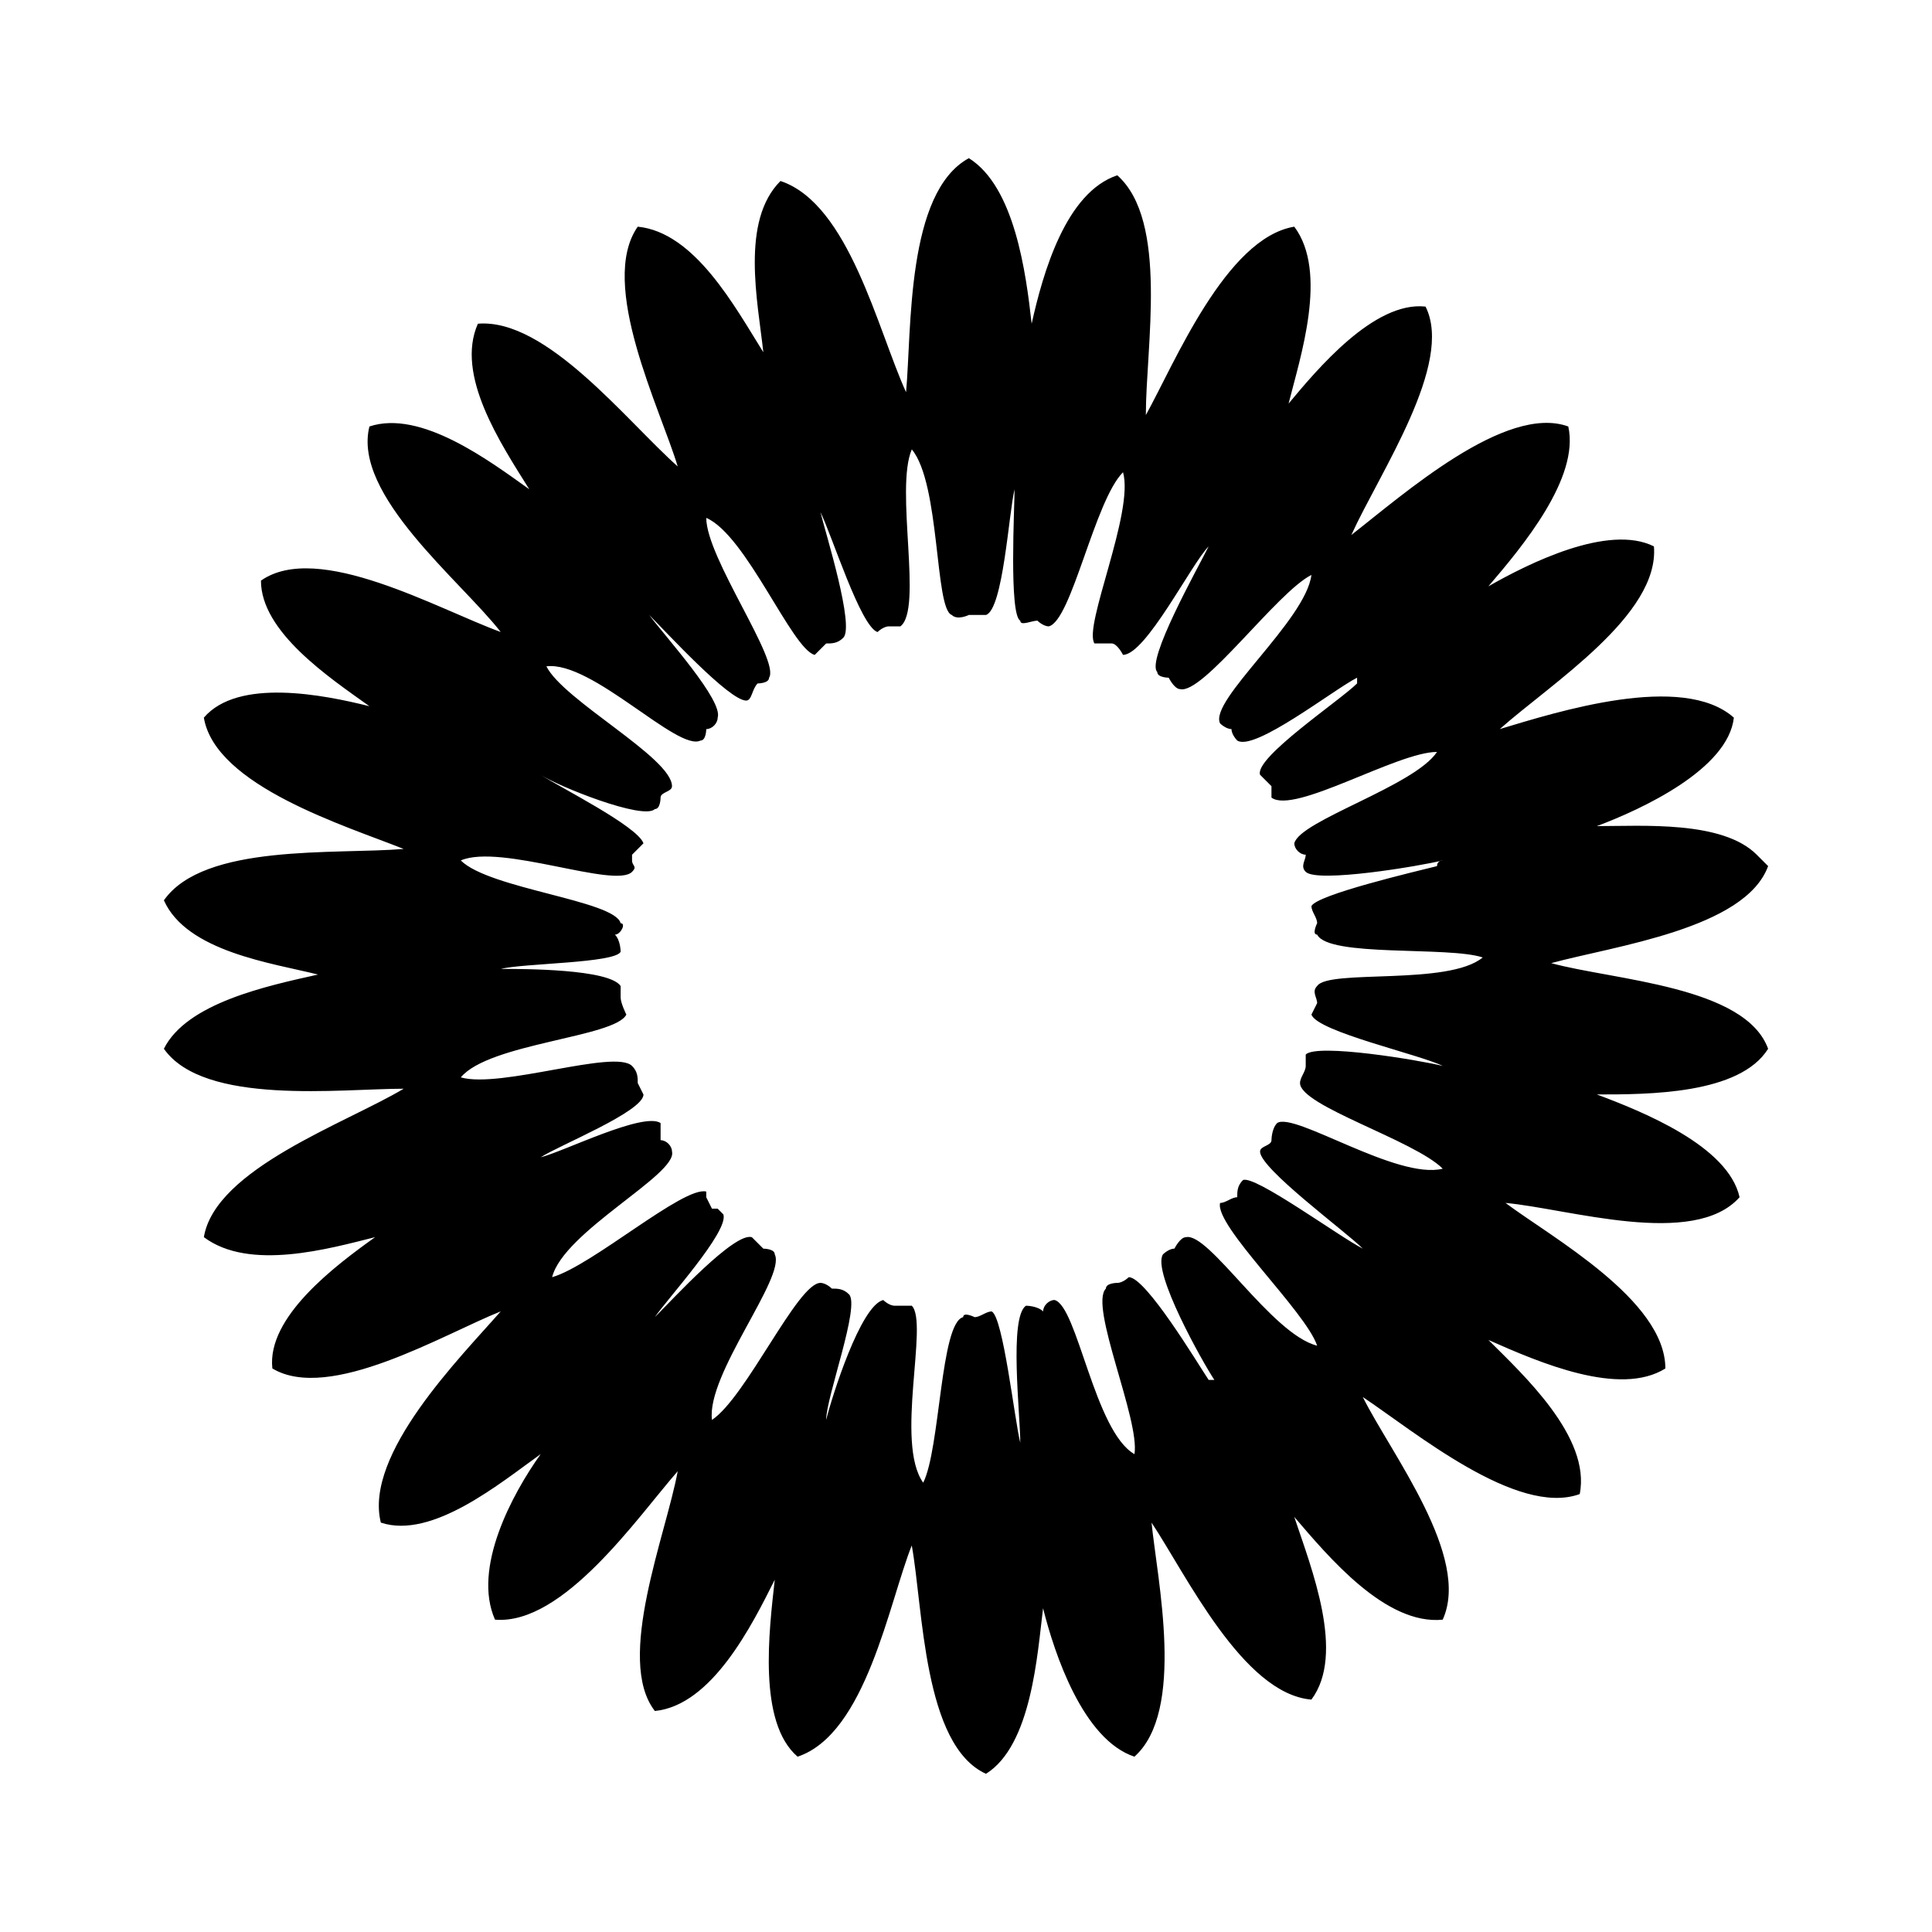
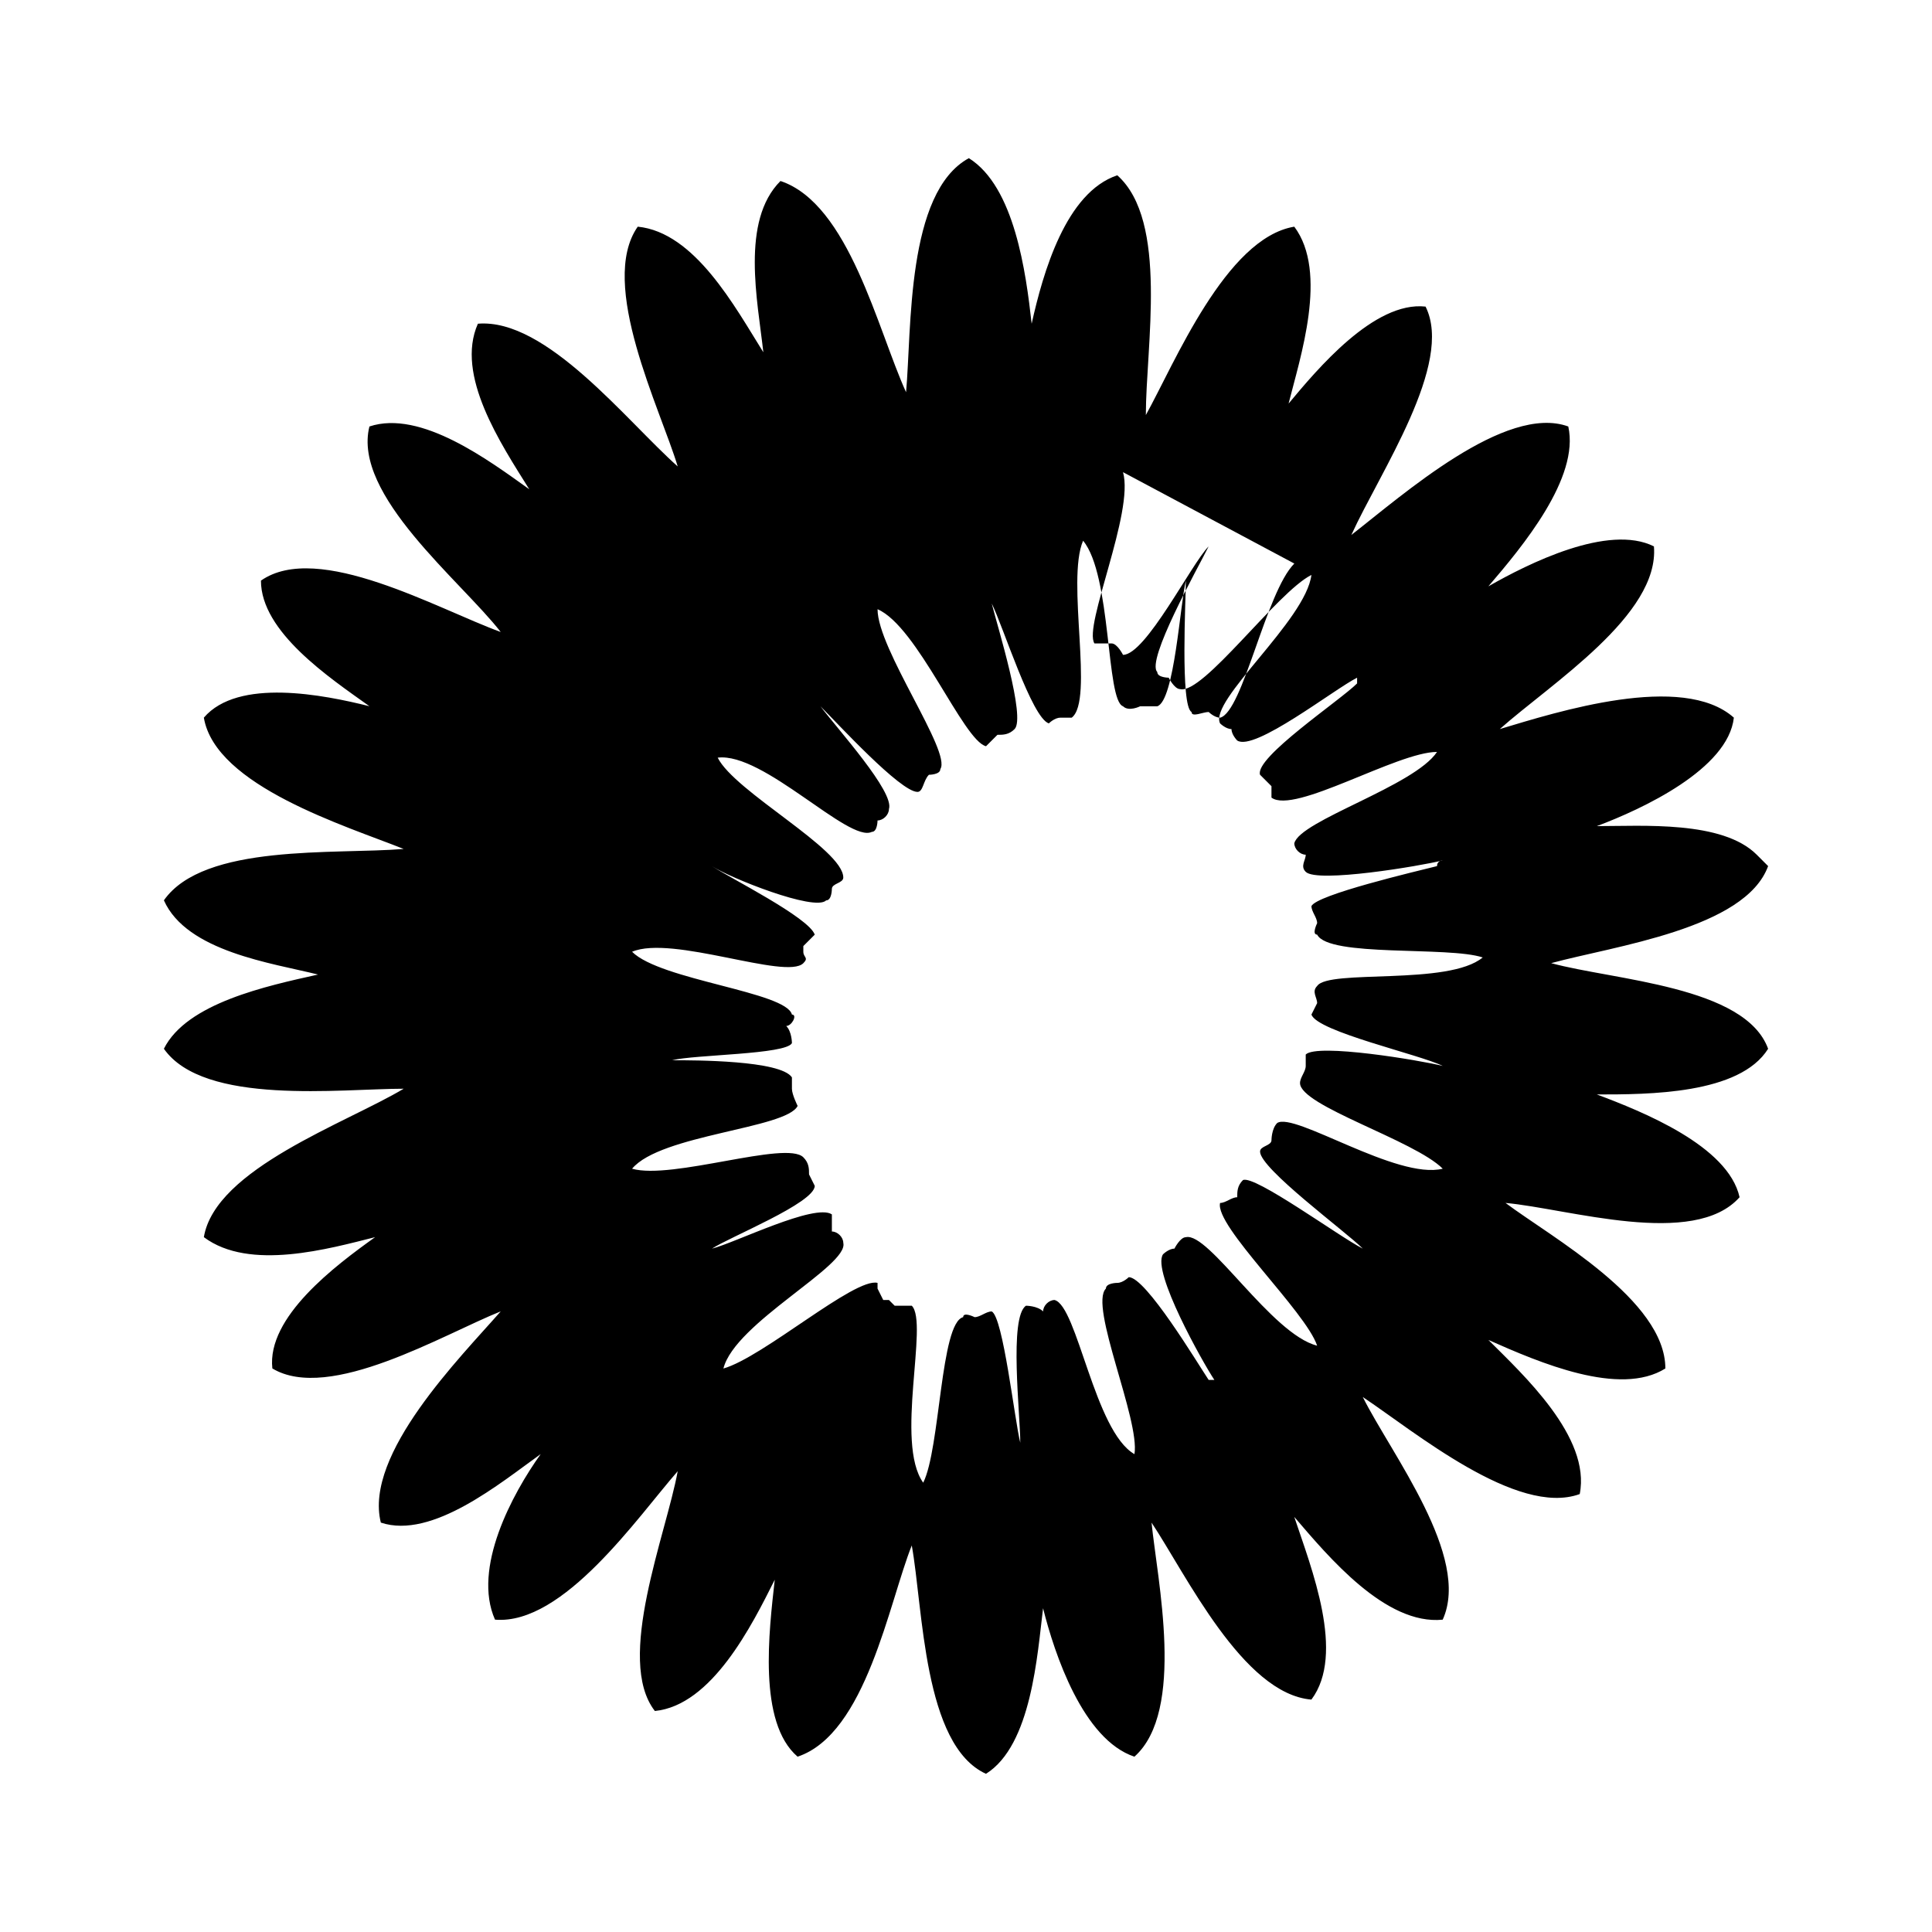
<svg xmlns="http://www.w3.org/2000/svg" fill="#000000" width="800px" height="800px" version="1.1" viewBox="144 144 512 512">
-   <path d="m441.61 269.13c3.027 10.59-10.59 40.848-7.566 45.387h4.539c1.512 0 3.027 3.027 3.027 3.027 6.051 0 18.156-24.207 22.695-28.746-3.027 6.051-16.641 30.258-13.617 33.285 0 1.512 3.027 1.512 3.027 1.512s1.512 3.027 3.027 3.027c6.051 1.512 25.719-25.719 34.797-30.258-1.512 12.105-27.234 33.285-24.207 39.336 0 0 1.512 1.512 3.027 1.512 0 1.512 1.512 3.027 1.512 3.027 4.539 3.027 25.719-13.617 31.773-16.641v1.512c-4.539 4.539-27.234 19.668-25.719 24.207l3.027 3.027v3.027c6.051 4.539 33.285-12.105 43.875-12.105-6.051 9.078-36.312 18.156-37.824 24.207 0 1.512 1.512 3.027 3.027 3.027 0 1.512-1.512 3.027 0 4.539 3.027 3.027 30.258-1.512 36.312-3.027 0 0-1.512 0-1.512 1.512-6.051 1.512-31.773 7.566-33.285 10.59 0 1.512 1.512 3.027 1.512 4.539 0 0-1.512 3.027 0 3.027 3.027 6.051 34.797 3.027 43.875 6.051-9.078 7.566-40.848 3.027-43.875 7.566-1.512 1.512 0 3.027 0 4.539l-1.512 3.027c1.512 4.539 28.746 10.59 34.797 13.617-6.051-1.512-33.285-6.051-36.312-3.027v3.027c0 1.512-1.512 3.027-1.512 4.539 0 6.051 30.258 15.129 37.824 22.695-12.105 3.027-39.336-15.129-43.875-12.105-1.512 1.512-1.512 4.539-1.512 4.539 0 1.512-3.027 1.512-3.027 3.027 0 4.539 22.695 21.18 27.234 25.719-6.051-3.027-28.746-19.668-31.773-18.156-1.512 1.512-1.512 3.027-1.512 4.539-1.512 0-3.027 1.512-4.539 1.512-1.512 6.051 22.695 28.746 25.719 37.824-12.105-3.027-28.746-30.258-34.797-28.746-1.512 0-3.027 3.027-3.027 3.027-1.512 0-3.027 1.512-3.027 1.512-3.027 4.539 10.59 28.746 13.617 33.285h-1.512c-3.027-4.539-16.641-27.234-21.18-27.234 0 0-1.512 1.512-3.027 1.512 0 0-3.027 0-3.027 1.512-4.539 4.539 9.078 34.797 7.566 43.875-10.59-6.051-15.129-39.336-21.18-40.848-1.512 0-3.027 1.512-3.027 3.027-1.512-1.512-4.539-1.512-4.539-1.512-4.539 3.027-1.512 28.746-1.512 36.312-1.512-6.051-4.539-33.285-7.566-34.797-1.512 0-3.027 1.512-4.539 1.512 0 0-3.027-1.512-3.027 0-6.051 1.512-6.051 34.797-10.59 43.875-7.566-10.59 1.512-42.363-3.027-46.902h-4.539c-1.512 0-3.027-1.512-3.027-1.512-6.051 1.512-13.617 25.719-15.129 31.773 0-6.051 9.078-30.258 6.051-33.285-1.512-1.512-3.027-1.512-4.539-1.512 0 0-1.512-1.512-3.027-1.512-6.051 0-19.668 30.258-28.746 36.312-1.512-12.105 19.668-37.824 16.641-43.875 0-1.512-3.027-1.512-3.027-1.512-1.512-1.512-3.027-3.027-3.027-3.027-4.539-1.512-21.18 16.641-25.719 21.18 3.027-4.539 19.668-22.695 18.156-27.234l-1.512-1.512h-1.512l-1.512-3.027v-1.512c-6.051-1.512-30.258 19.668-40.848 22.695 3.027-12.105 33.285-27.234 31.773-33.285 0-1.512-1.512-3.027-3.027-3.027v-4.539c-4.539-3.027-25.719 7.566-31.773 9.078 4.539-3.027 27.234-12.105 27.234-16.641l-1.512-3.027c0-1.512 0-3.027-1.512-4.539-4.539-4.539-34.797 6.051-45.387 3.027 7.566-9.078 40.848-10.59 43.875-16.641 0 0-1.512-3.027-1.512-4.539v-3.027c-3.027-4.539-25.719-4.539-31.773-4.539 6.051-1.512 30.258-1.512 31.773-4.539 0 0 0-3.027-1.512-4.539 1.512 0 3.027-3.027 1.512-3.027-1.512-6.051-34.797-9.078-42.363-16.641 10.59-4.539 40.848 7.566 45.387 3.027 1.512-1.512 0-1.512 0-3.027v-1.512l3.023-3.023c-1.512-4.539-22.695-15.129-27.234-18.156 4.539 3.027 27.234 12.105 30.258 9.078 1.512 0 1.512-3.027 1.512-3.027 0-1.512 3.027-1.512 3.027-3.027 0-7.566-28.746-22.695-33.285-31.773 12.105-1.512 34.797 22.695 40.848 19.668 1.512 0 1.512-3.027 1.512-3.027 1.512 0 3.027-1.512 3.027-3.027 1.512-4.539-13.617-21.18-18.156-27.234 4.539 4.539 21.18 22.695 25.719 22.695 1.512 0 1.512-3.027 3.027-4.539 0 0 3.027 0 3.027-1.512 3.027-4.539-16.641-31.773-16.641-42.363 10.59 4.539 22.695 34.797 28.746 36.312l3.027-3.027c1.512 0 3.027 0 4.539-1.512 3.027-3.027-4.539-27.234-6.051-33.285 3.027 6.051 10.59 30.258 15.129 31.773 0 0 1.512-1.512 3.027-1.512h3.027c6.051-4.539-1.512-36.312 3.027-46.902 7.566 9.078 6.051 42.363 10.59 43.875 1.512 1.512 4.539 0 4.539 0h4.539c4.539-1.512 6.051-27.234 7.566-33.285 0 4.539-1.512 33.285 1.512 34.797 0 1.512 3.027 0 4.539 0 0 0 1.512 1.512 3.027 1.512 6.051-1.512 12.105-33.285 19.668-40.848zm43.875-18.156c3.027-12.105 10.59-34.797 1.512-46.902-18.156 3.027-31.773 36.312-39.336 49.926 0-18.156 6.051-51.441-7.566-63.543-13.617 4.539-19.668 25.719-22.695 39.336-1.512-13.617-4.539-36.312-16.641-43.875-16.641 9.078-15.129 45.387-16.641 62.031-7.566-16.641-15.129-49.926-33.285-55.98-10.59 10.59-6.051 31.773-4.539 45.387-7.566-12.105-18.156-31.773-33.285-33.285-10.59 15.129 6.051 48.414 10.59 63.543-13.617-12.105-34.797-39.336-52.953-37.824-6.051 13.617 6.051 31.773 13.617 43.875-10.59-7.566-28.746-21.18-42.363-16.641-4.539 18.156 24.207 40.848 34.797 54.465-16.641-6.051-48.414-24.207-63.543-13.617 0 13.617 18.156 25.719 28.746 33.285-12.105-3.027-34.797-7.566-43.875 3.027 3.027 18.156 37.824 28.746 52.953 34.797-18.156 1.512-52.953-1.512-63.543 13.617 6.051 13.617 28.746 16.641 40.848 19.668-13.617 3.027-34.797 7.566-40.848 19.668 10.59 15.129 46.902 10.59 63.543 10.59-15.129 9.078-49.926 21.18-52.953 39.336 12.105 9.078 33.285 3.027 45.387 0-10.59 7.566-28.746 21.18-27.234 34.797 15.129 9.078 45.387-9.078 60.52-15.129-10.59 12.105-36.312 37.824-31.773 55.98 13.617 4.539 31.773-10.59 42.363-18.156-7.566 10.59-18.156 30.258-12.105 43.875 18.156 1.512 37.824-27.234 48.414-39.336-3.027 16.641-16.641 49.926-6.051 63.543 15.129-1.512 25.719-22.695 31.773-34.797-1.512 13.617-4.539 37.824 6.051 46.902 18.156-6.051 24.207-40.848 30.258-55.98 3.027 16.641 3.027 52.953 19.668 60.52 12.105-7.566 13.617-31.773 15.129-43.875 3.027 12.105 10.59 34.797 24.207 39.336 13.617-12.105 6.051-46.902 4.539-62.031 9.078 13.617 24.207 45.387 42.363 46.902 9.078-12.105 0-34.797-4.539-48.414 9.078 10.59 24.207 28.746 39.336 27.234 7.566-16.641-13.617-43.875-21.18-59.004 13.617 9.078 40.848 31.773 57.492 25.719 3.027-15.129-15.129-31.773-24.207-40.848 13.617 6.051 34.797 15.129 46.902 7.566 0-18.156-30.258-34.797-42.363-43.875 16.641 1.512 49.926 12.105 62.031-1.512-3.027-13.617-25.719-22.695-37.824-27.234 13.617 0 37.824 0 45.387-12.105-6.051-16.641-40.848-18.156-57.492-22.695 16.641-4.539 51.441-9.078 57.492-25.719-1.512-1.512-1.512-1.512-3.027-3.027-9.078-9.078-30.258-7.566-42.363-7.566 12.105-4.539 34.797-15.129 36.312-28.746-13.617-12.105-46.902-1.512-62.031 3.027 13.617-12.105 42.363-30.258 40.848-48.414-12.105-6.051-33.285 4.539-43.875 10.59 9.078-10.59 24.207-28.746 21.18-42.363-16.641-6.051-43.875 18.156-57.492 28.746 7.566-16.641 27.234-45.387 19.668-60.52-13.617-1.512-28.746 16.641-36.312 25.719z" fill-rule="evenodd" />
+   <path d="m441.61 269.13c3.027 10.59-10.59 40.848-7.566 45.387h4.539c1.512 0 3.027 3.027 3.027 3.027 6.051 0 18.156-24.207 22.695-28.746-3.027 6.051-16.641 30.258-13.617 33.285 0 1.512 3.027 1.512 3.027 1.512s1.512 3.027 3.027 3.027c6.051 1.512 25.719-25.719 34.797-30.258-1.512 12.105-27.234 33.285-24.207 39.336 0 0 1.512 1.512 3.027 1.512 0 1.512 1.512 3.027 1.512 3.027 4.539 3.027 25.719-13.617 31.773-16.641v1.512c-4.539 4.539-27.234 19.668-25.719 24.207l3.027 3.027v3.027c6.051 4.539 33.285-12.105 43.875-12.105-6.051 9.078-36.312 18.156-37.824 24.207 0 1.512 1.512 3.027 3.027 3.027 0 1.512-1.512 3.027 0 4.539 3.027 3.027 30.258-1.512 36.312-3.027 0 0-1.512 0-1.512 1.512-6.051 1.512-31.773 7.566-33.285 10.59 0 1.512 1.512 3.027 1.512 4.539 0 0-1.512 3.027 0 3.027 3.027 6.051 34.797 3.027 43.875 6.051-9.078 7.566-40.848 3.027-43.875 7.566-1.512 1.512 0 3.027 0 4.539l-1.512 3.027c1.512 4.539 28.746 10.59 34.797 13.617-6.051-1.512-33.285-6.051-36.312-3.027v3.027c0 1.512-1.512 3.027-1.512 4.539 0 6.051 30.258 15.129 37.824 22.695-12.105 3.027-39.336-15.129-43.875-12.105-1.512 1.512-1.512 4.539-1.512 4.539 0 1.512-3.027 1.512-3.027 3.027 0 4.539 22.695 21.18 27.234 25.719-6.051-3.027-28.746-19.668-31.773-18.156-1.512 1.512-1.512 3.027-1.512 4.539-1.512 0-3.027 1.512-4.539 1.512-1.512 6.051 22.695 28.746 25.719 37.824-12.105-3.027-28.746-30.258-34.797-28.746-1.512 0-3.027 3.027-3.027 3.027-1.512 0-3.027 1.512-3.027 1.512-3.027 4.539 10.59 28.746 13.617 33.285h-1.512c-3.027-4.539-16.641-27.234-21.18-27.234 0 0-1.512 1.512-3.027 1.512 0 0-3.027 0-3.027 1.512-4.539 4.539 9.078 34.797 7.566 43.875-10.59-6.051-15.129-39.336-21.18-40.848-1.512 0-3.027 1.512-3.027 3.027-1.512-1.512-4.539-1.512-4.539-1.512-4.539 3.027-1.512 28.746-1.512 36.312-1.512-6.051-4.539-33.285-7.566-34.797-1.512 0-3.027 1.512-4.539 1.512 0 0-3.027-1.512-3.027 0-6.051 1.512-6.051 34.797-10.59 43.875-7.566-10.59 1.512-42.363-3.027-46.902h-4.539l-1.512-1.512h-1.512l-1.512-3.027v-1.512c-6.051-1.512-30.258 19.668-40.848 22.695 3.027-12.105 33.285-27.234 31.773-33.285 0-1.512-1.512-3.027-3.027-3.027v-4.539c-4.539-3.027-25.719 7.566-31.773 9.078 4.539-3.027 27.234-12.105 27.234-16.641l-1.512-3.027c0-1.512 0-3.027-1.512-4.539-4.539-4.539-34.797 6.051-45.387 3.027 7.566-9.078 40.848-10.59 43.875-16.641 0 0-1.512-3.027-1.512-4.539v-3.027c-3.027-4.539-25.719-4.539-31.773-4.539 6.051-1.512 30.258-1.512 31.773-4.539 0 0 0-3.027-1.512-4.539 1.512 0 3.027-3.027 1.512-3.027-1.512-6.051-34.797-9.078-42.363-16.641 10.59-4.539 40.848 7.566 45.387 3.027 1.512-1.512 0-1.512 0-3.027v-1.512l3.023-3.023c-1.512-4.539-22.695-15.129-27.234-18.156 4.539 3.027 27.234 12.105 30.258 9.078 1.512 0 1.512-3.027 1.512-3.027 0-1.512 3.027-1.512 3.027-3.027 0-7.566-28.746-22.695-33.285-31.773 12.105-1.512 34.797 22.695 40.848 19.668 1.512 0 1.512-3.027 1.512-3.027 1.512 0 3.027-1.512 3.027-3.027 1.512-4.539-13.617-21.18-18.156-27.234 4.539 4.539 21.18 22.695 25.719 22.695 1.512 0 1.512-3.027 3.027-4.539 0 0 3.027 0 3.027-1.512 3.027-4.539-16.641-31.773-16.641-42.363 10.59 4.539 22.695 34.797 28.746 36.312l3.027-3.027c1.512 0 3.027 0 4.539-1.512 3.027-3.027-4.539-27.234-6.051-33.285 3.027 6.051 10.59 30.258 15.129 31.773 0 0 1.512-1.512 3.027-1.512h3.027c6.051-4.539-1.512-36.312 3.027-46.902 7.566 9.078 6.051 42.363 10.59 43.875 1.512 1.512 4.539 0 4.539 0h4.539c4.539-1.512 6.051-27.234 7.566-33.285 0 4.539-1.512 33.285 1.512 34.797 0 1.512 3.027 0 4.539 0 0 0 1.512 1.512 3.027 1.512 6.051-1.512 12.105-33.285 19.668-40.848zm43.875-18.156c3.027-12.105 10.59-34.797 1.512-46.902-18.156 3.027-31.773 36.312-39.336 49.926 0-18.156 6.051-51.441-7.566-63.543-13.617 4.539-19.668 25.719-22.695 39.336-1.512-13.617-4.539-36.312-16.641-43.875-16.641 9.078-15.129 45.387-16.641 62.031-7.566-16.641-15.129-49.926-33.285-55.98-10.59 10.59-6.051 31.773-4.539 45.387-7.566-12.105-18.156-31.773-33.285-33.285-10.59 15.129 6.051 48.414 10.59 63.543-13.617-12.105-34.797-39.336-52.953-37.824-6.051 13.617 6.051 31.773 13.617 43.875-10.59-7.566-28.746-21.18-42.363-16.641-4.539 18.156 24.207 40.848 34.797 54.465-16.641-6.051-48.414-24.207-63.543-13.617 0 13.617 18.156 25.719 28.746 33.285-12.105-3.027-34.797-7.566-43.875 3.027 3.027 18.156 37.824 28.746 52.953 34.797-18.156 1.512-52.953-1.512-63.543 13.617 6.051 13.617 28.746 16.641 40.848 19.668-13.617 3.027-34.797 7.566-40.848 19.668 10.59 15.129 46.902 10.59 63.543 10.59-15.129 9.078-49.926 21.18-52.953 39.336 12.105 9.078 33.285 3.027 45.387 0-10.59 7.566-28.746 21.18-27.234 34.797 15.129 9.078 45.387-9.078 60.52-15.129-10.59 12.105-36.312 37.824-31.773 55.98 13.617 4.539 31.773-10.59 42.363-18.156-7.566 10.59-18.156 30.258-12.105 43.875 18.156 1.512 37.824-27.234 48.414-39.336-3.027 16.641-16.641 49.926-6.051 63.543 15.129-1.512 25.719-22.695 31.773-34.797-1.512 13.617-4.539 37.824 6.051 46.902 18.156-6.051 24.207-40.848 30.258-55.98 3.027 16.641 3.027 52.953 19.668 60.52 12.105-7.566 13.617-31.773 15.129-43.875 3.027 12.105 10.59 34.797 24.207 39.336 13.617-12.105 6.051-46.902 4.539-62.031 9.078 13.617 24.207 45.387 42.363 46.902 9.078-12.105 0-34.797-4.539-48.414 9.078 10.59 24.207 28.746 39.336 27.234 7.566-16.641-13.617-43.875-21.18-59.004 13.617 9.078 40.848 31.773 57.492 25.719 3.027-15.129-15.129-31.773-24.207-40.848 13.617 6.051 34.797 15.129 46.902 7.566 0-18.156-30.258-34.797-42.363-43.875 16.641 1.512 49.926 12.105 62.031-1.512-3.027-13.617-25.719-22.695-37.824-27.234 13.617 0 37.824 0 45.387-12.105-6.051-16.641-40.848-18.156-57.492-22.695 16.641-4.539 51.441-9.078 57.492-25.719-1.512-1.512-1.512-1.512-3.027-3.027-9.078-9.078-30.258-7.566-42.363-7.566 12.105-4.539 34.797-15.129 36.312-28.746-13.617-12.105-46.902-1.512-62.031 3.027 13.617-12.105 42.363-30.258 40.848-48.414-12.105-6.051-33.285 4.539-43.875 10.59 9.078-10.59 24.207-28.746 21.18-42.363-16.641-6.051-43.875 18.156-57.492 28.746 7.566-16.641 27.234-45.387 19.668-60.52-13.617-1.512-28.746 16.641-36.312 25.719z" fill-rule="evenodd" />
</svg>